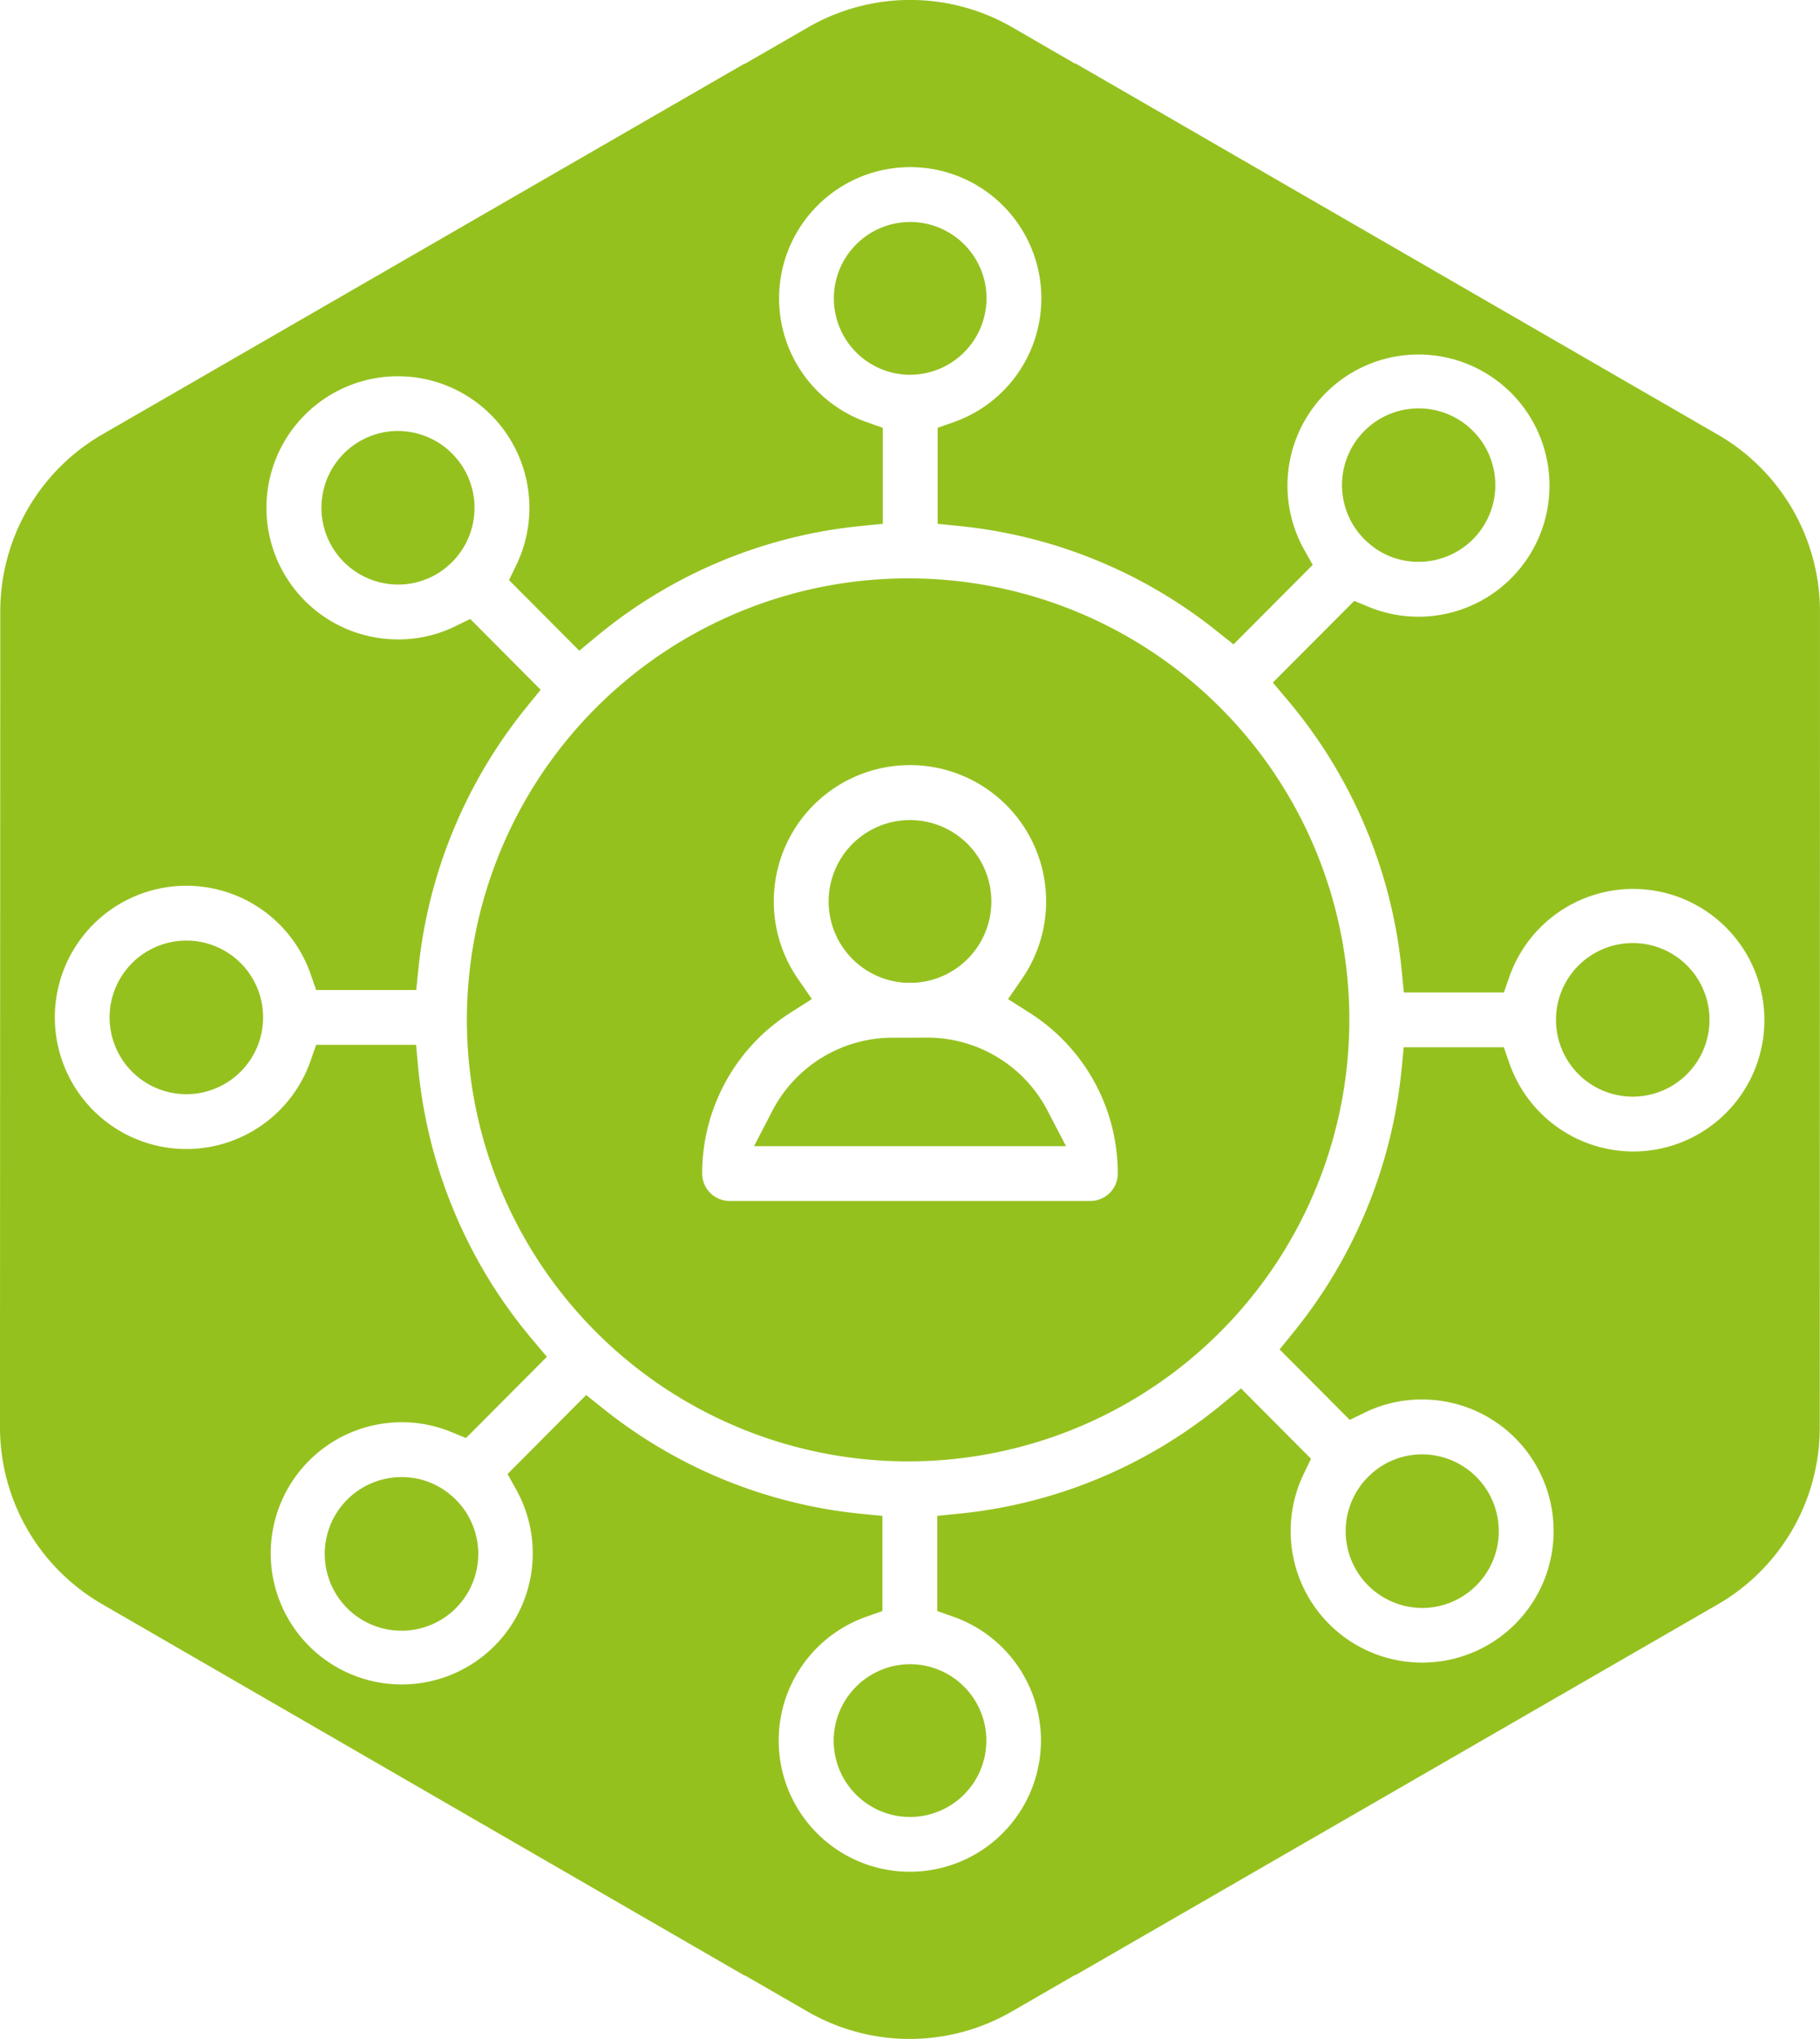
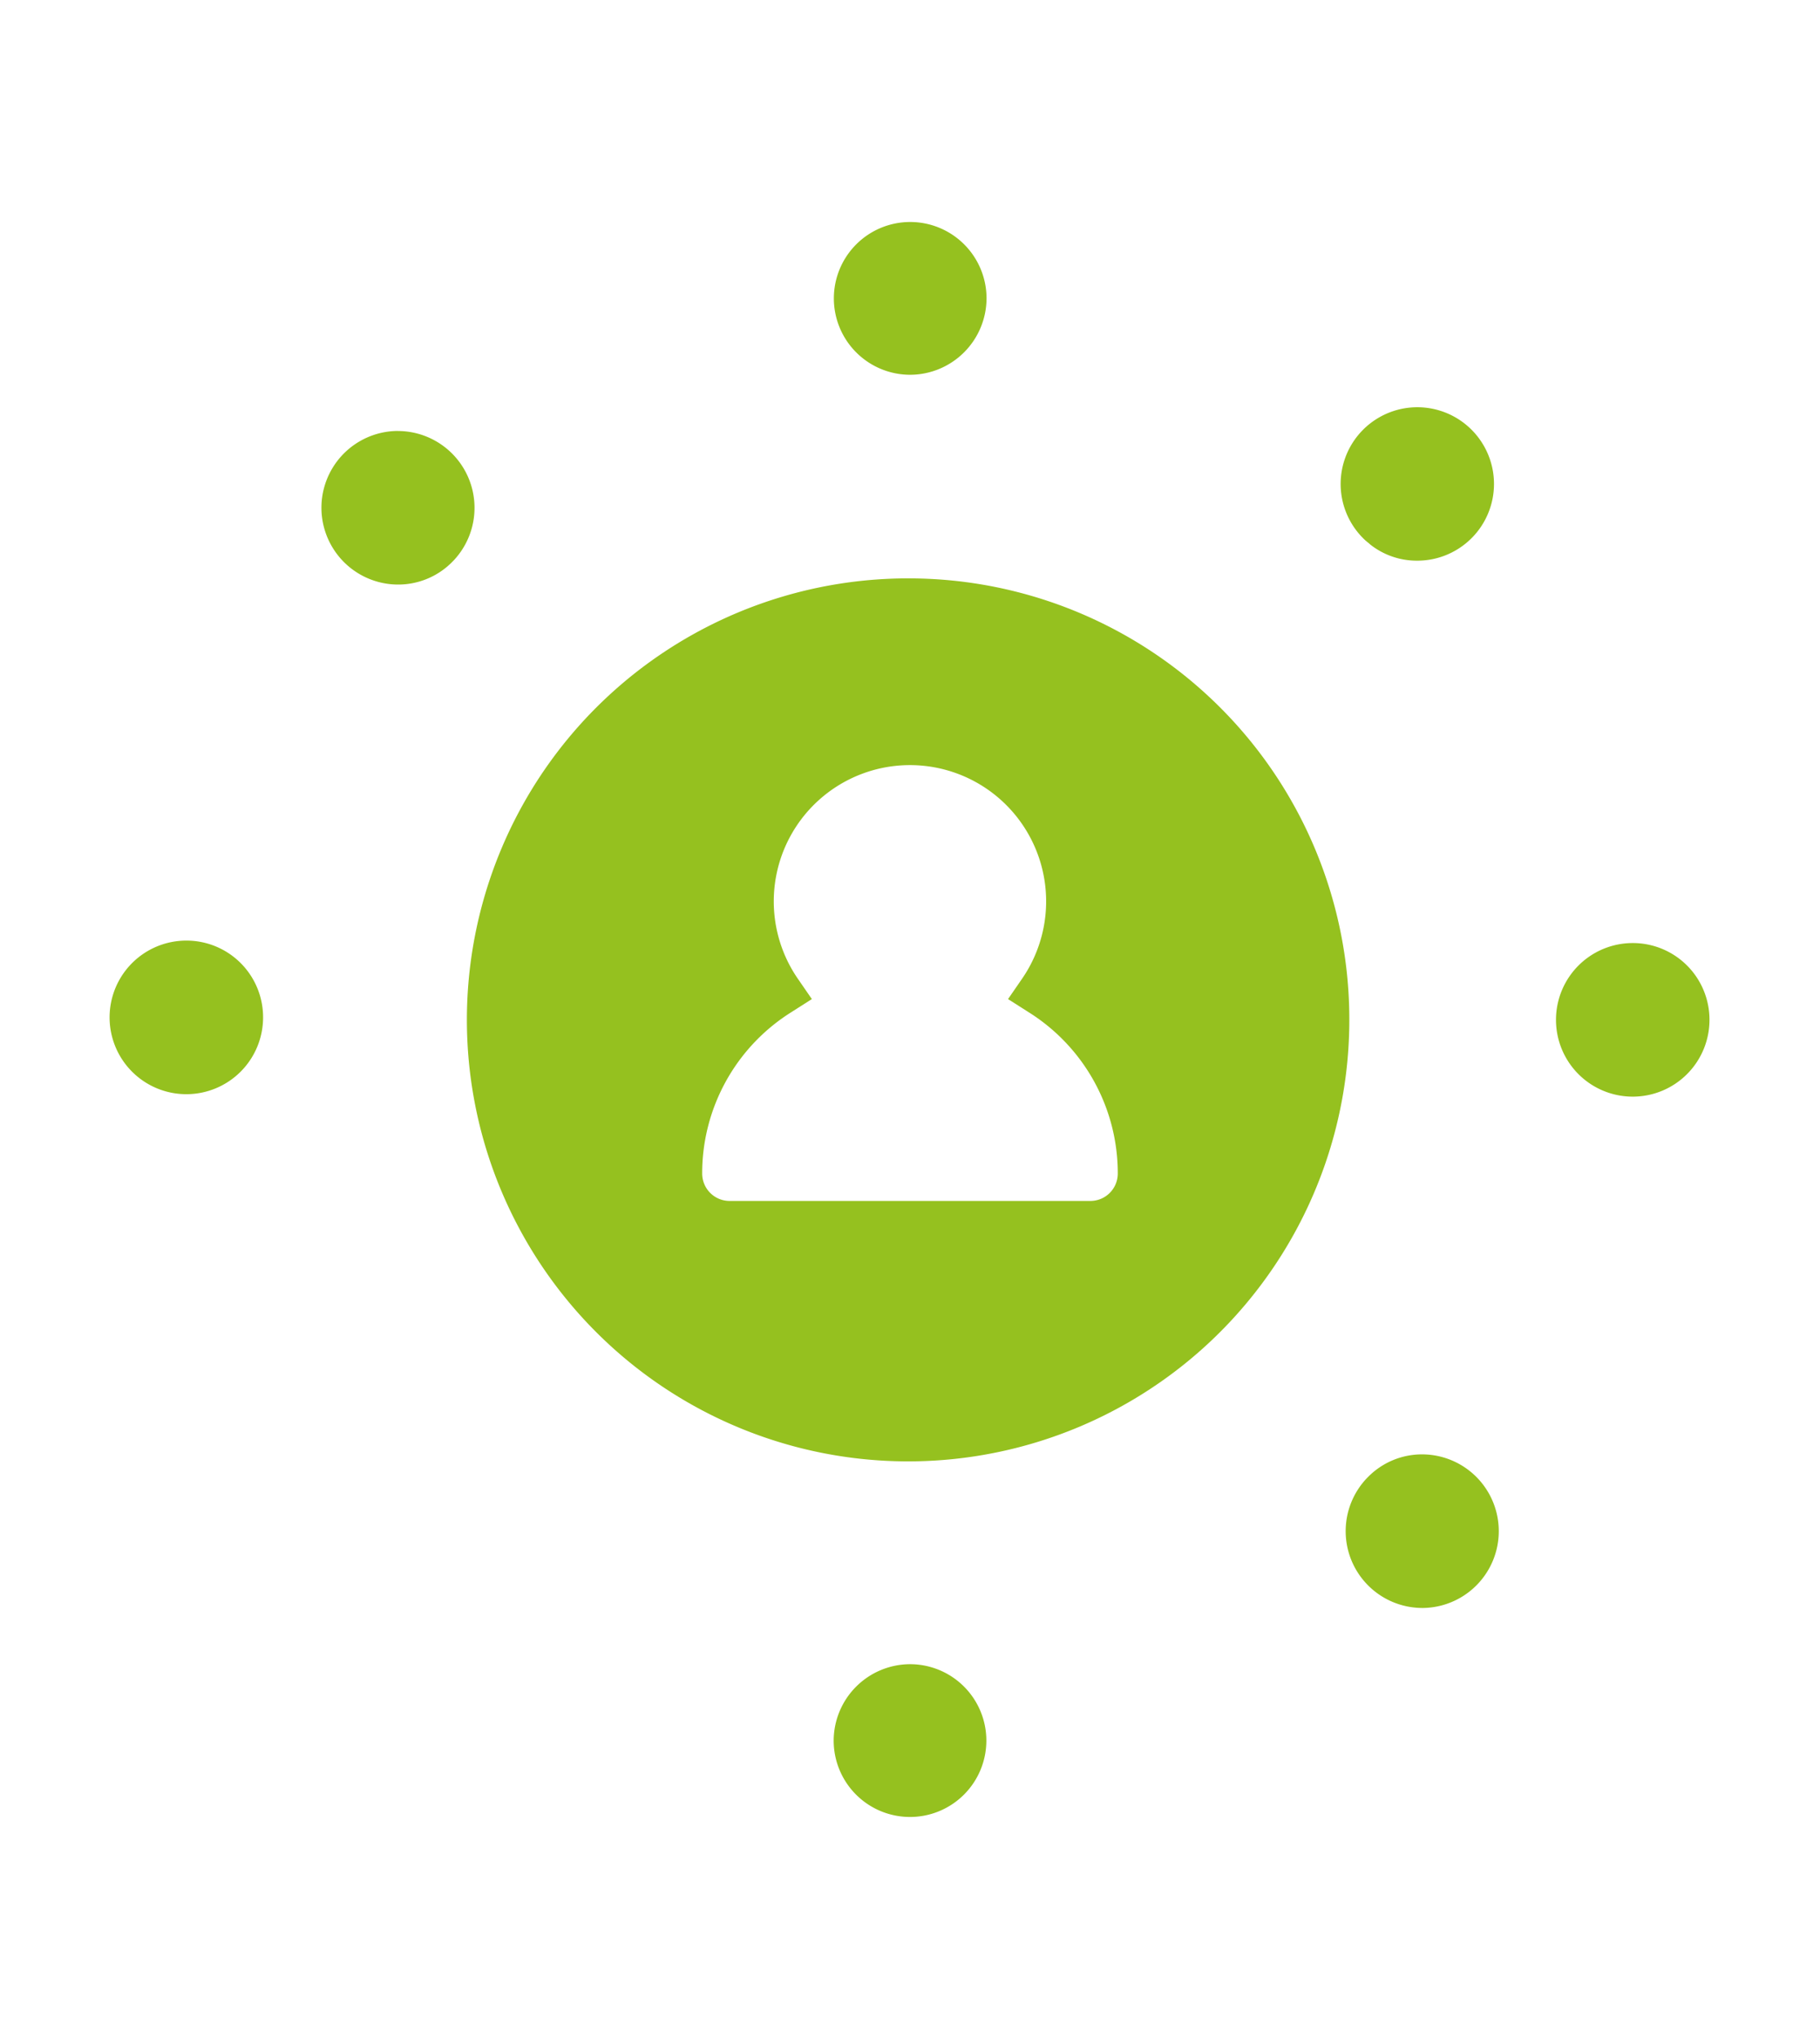
<svg xmlns="http://www.w3.org/2000/svg" width="120.066" height="134.421" viewBox="0 0 120.066 134.421">
  <defs>
    <clipPath id="clip-path">
      <rect id="Rectangle_21" data-name="Rectangle 21" width="120.066" height="134.421" fill="none" />
    </clipPath>
  </defs>
  <g id="Groupe_19" data-name="Groupe 19" transform="translate(0)">
    <g id="Groupe_18" data-name="Groupe 18" transform="translate(0)" clip-path="url(#clip-path)">
      <path id="Tracé_51" data-name="Tracé 51" d="M57.011,66.264a5.063,5.063,0,0,0,0-10.127,4.991,4.991,0,0,0-3.493,1.423l-.072.073-.041.039-.026.027a5.064,5.064,0,0,0,3.631,8.564" transform="translate(36.8 39.746)" fill="#95c11f" />
-       <path id="Tracé_52" data-name="Tracé 52" d="M20.953,58.3l-.048-.038c-.038-.029-.073-.061-.109-.094l-.043-.039-.046-.036a4.959,4.959,0,0,0-3.1-1.078A5.064,5.064,0,1,0,21,58.339Z" transform="translate(8.902 40.367)" fill="#95c11f" />
      <path id="Tracé_53" data-name="Tracé 53" d="M42.279,13.6a5.036,5.036,0,1,0-5.035,5.063A5.055,5.055,0,0,0,42.279,13.6" transform="translate(22.803 6.045)" fill="#95c11f" />
      <path id="Tracé_54" data-name="Tracé 54" d="M17.467,16.634a5.063,5.063,0,0,0,0,10.127A5,5,0,0,0,20.96,25.34l.024-.024.048-.051c.01-.009.05-.048.05-.048L21.1,25.2a5.064,5.064,0,0,0-3.633-8.562" transform="translate(8.802 11.777)" fill="#95c11f" />
      <path id="Tracé_55" data-name="Tracé 55" d="M9.3,36.306a5.063,5.063,0,1,0,5.035,5.063A5.055,5.055,0,0,0,9.3,36.306" transform="translate(3.021 25.705)" fill="#95c11f" />
      <path id="Tracé_56" data-name="Tracé 56" d="M32.2,69.3a5.036,5.036,0,1,0,5.035-5.063A5.055,5.055,0,0,0,32.2,69.3" transform="translate(22.798 45.479)" fill="#95c11f" />
-       <path id="Tracé_57" data-name="Tracé 57" d="M53.528,24.6l.05.038c.036.029.07.06.1.091l.043.039.046.036a4.956,4.956,0,0,0,3.1,1.079,5.058,5.058,0,1,0-3.389-1.324Z" transform="translate(36.7 11.156)" fill="#95c11f" />
+       <path id="Tracé_57" data-name="Tracé 57" d="M53.528,24.6l.05.038c.036.029.07.06.1.091a4.956,4.956,0,0,0,3.1,1.079,5.058,5.058,0,1,0-3.389-1.324Z" transform="translate(36.7 11.156)" fill="#95c11f" />
      <path id="Tracé_58" data-name="Tracé 58" d="M65.168,36.4A5.063,5.063,0,1,0,70.2,41.465,5.055,5.055,0,0,0,65.168,36.4" transform="translate(42.575 25.773)" fill="#95c11f" />
-       <path id="Tracé_59" data-name="Tracé 59" d="M113.337,28.662,70.929,4.169V4.2L66.782,1.8a13.472,13.472,0,0,0-13.468,0l-4.181,2.41V4.186L6.755,28.637A13.47,13.47,0,0,0,.019,40.3v.027L0,88.649v5.437a13.469,13.469,0,0,0,6.73,11.666l42.4,24.5v-.026l4.147,2.391a13.464,13.464,0,0,0,13.468,0L70.93,130.2v.027l42.381-24.447a13.466,13.466,0,0,0,6.738-11.661v-.027l.015-48.323,0-5.416v-.027a13.469,13.469,0,0,0-6.73-11.666m-5.594,47.254a8.669,8.669,0,0,1-8.163-5.811l-.372-1.061h-6.6l-.14,1.43a32.586,32.586,0,0,1-7.15,17.384l-.9,1.107,4.629,4.647,1.016-.492a8.517,8.517,0,0,1,3.741-.854,8.674,8.674,0,1,1-7.8,4.917l.487-1.009-4.617-4.636-1.114.924a32.313,32.313,0,0,1-17.5,7.334l-1.428.142v6.275l1.057.374a8.651,8.651,0,1,1-5.729,0l1.057-.374V99.939L56.8,99.8A32.345,32.345,0,0,1,39.78,92.856l-1.11-.886-5.187,5.209.582,1.044a8.643,8.643,0,1,1-7.555-4.458,8.54,8.54,0,0,1,3.255.641l.977.4,5.336-5.355-.936-1.112a32.531,32.531,0,0,1-7.561-18.02l-.133-1.438h-6.59l-.372,1.061a8.678,8.678,0,1,1,0-5.736l.372,1.061h6.6l.147-1.423a32.6,32.6,0,0,1,7.163-17.263l.9-1.107-4.647-4.666L30.01,41.3a8.517,8.517,0,0,1-3.741.854,8.674,8.674,0,1,1,7.8-4.917l-.487,1.009L38.217,42.9l1.112-.921A32.313,32.313,0,0,1,56.81,34.676l1.43-.142V28.206l-1.057-.374a8.651,8.651,0,1,1,5.729,0l-1.056.374v6.33l1.426.142A32.36,32.36,0,0,1,80.266,41.6l1.108.883L86.6,37.242,86.015,36.2a8.643,8.643,0,1,1,7.555,4.458,8.579,8.579,0,0,1-3.255-.641l-.977-.4L83.969,45l.938,1.11A32.553,32.553,0,0,1,92.472,64l.14,1.43h6.6l.372-1.061a8.655,8.655,0,1,1,8.163,11.546" transform="translate(0)" fill="#95c11f" />
-       <path id="Tracé_60" data-name="Tracé 60" d="M37.033,42.376l.05,0h.579l.05,0a5.367,5.367,0,1,0-.678,0" transform="translate(22.66 22.412)" fill="#95c11f" />
      <path id="Tracé_61" data-name="Tracé 61" d="M47.162,22.325A29.107,29.107,0,1,0,76.143,51.431,29.078,29.078,0,0,0,47.162,22.325m11.9,41.045H35.258a1.81,1.81,0,0,1-1.807-1.807A12.535,12.535,0,0,1,39.3,50.944l1.387-.883-.933-1.353a8.984,8.984,0,1,1,14.808,0l-.933,1.353,1.387.883a12.531,12.531,0,0,1,5.852,10.619,1.809,1.809,0,0,1-1.807,1.807" transform="translate(12.872 15.806)" fill="#95c11f" />
-       <path id="Tracé_62" data-name="Tracé 62" d="M40.549,40.051c-.379,0-.7.005-1,.005-.345,0-.652,0-.939,0l-.33,0a8.94,8.94,0,0,0-7.956,4.839l-1.2,2.314H49.707L48.5,44.89a8.94,8.94,0,0,0-7.956-4.839" transform="translate(20.619 28.357)" fill="#95c11f" />
    </g>
  </g>
</svg>